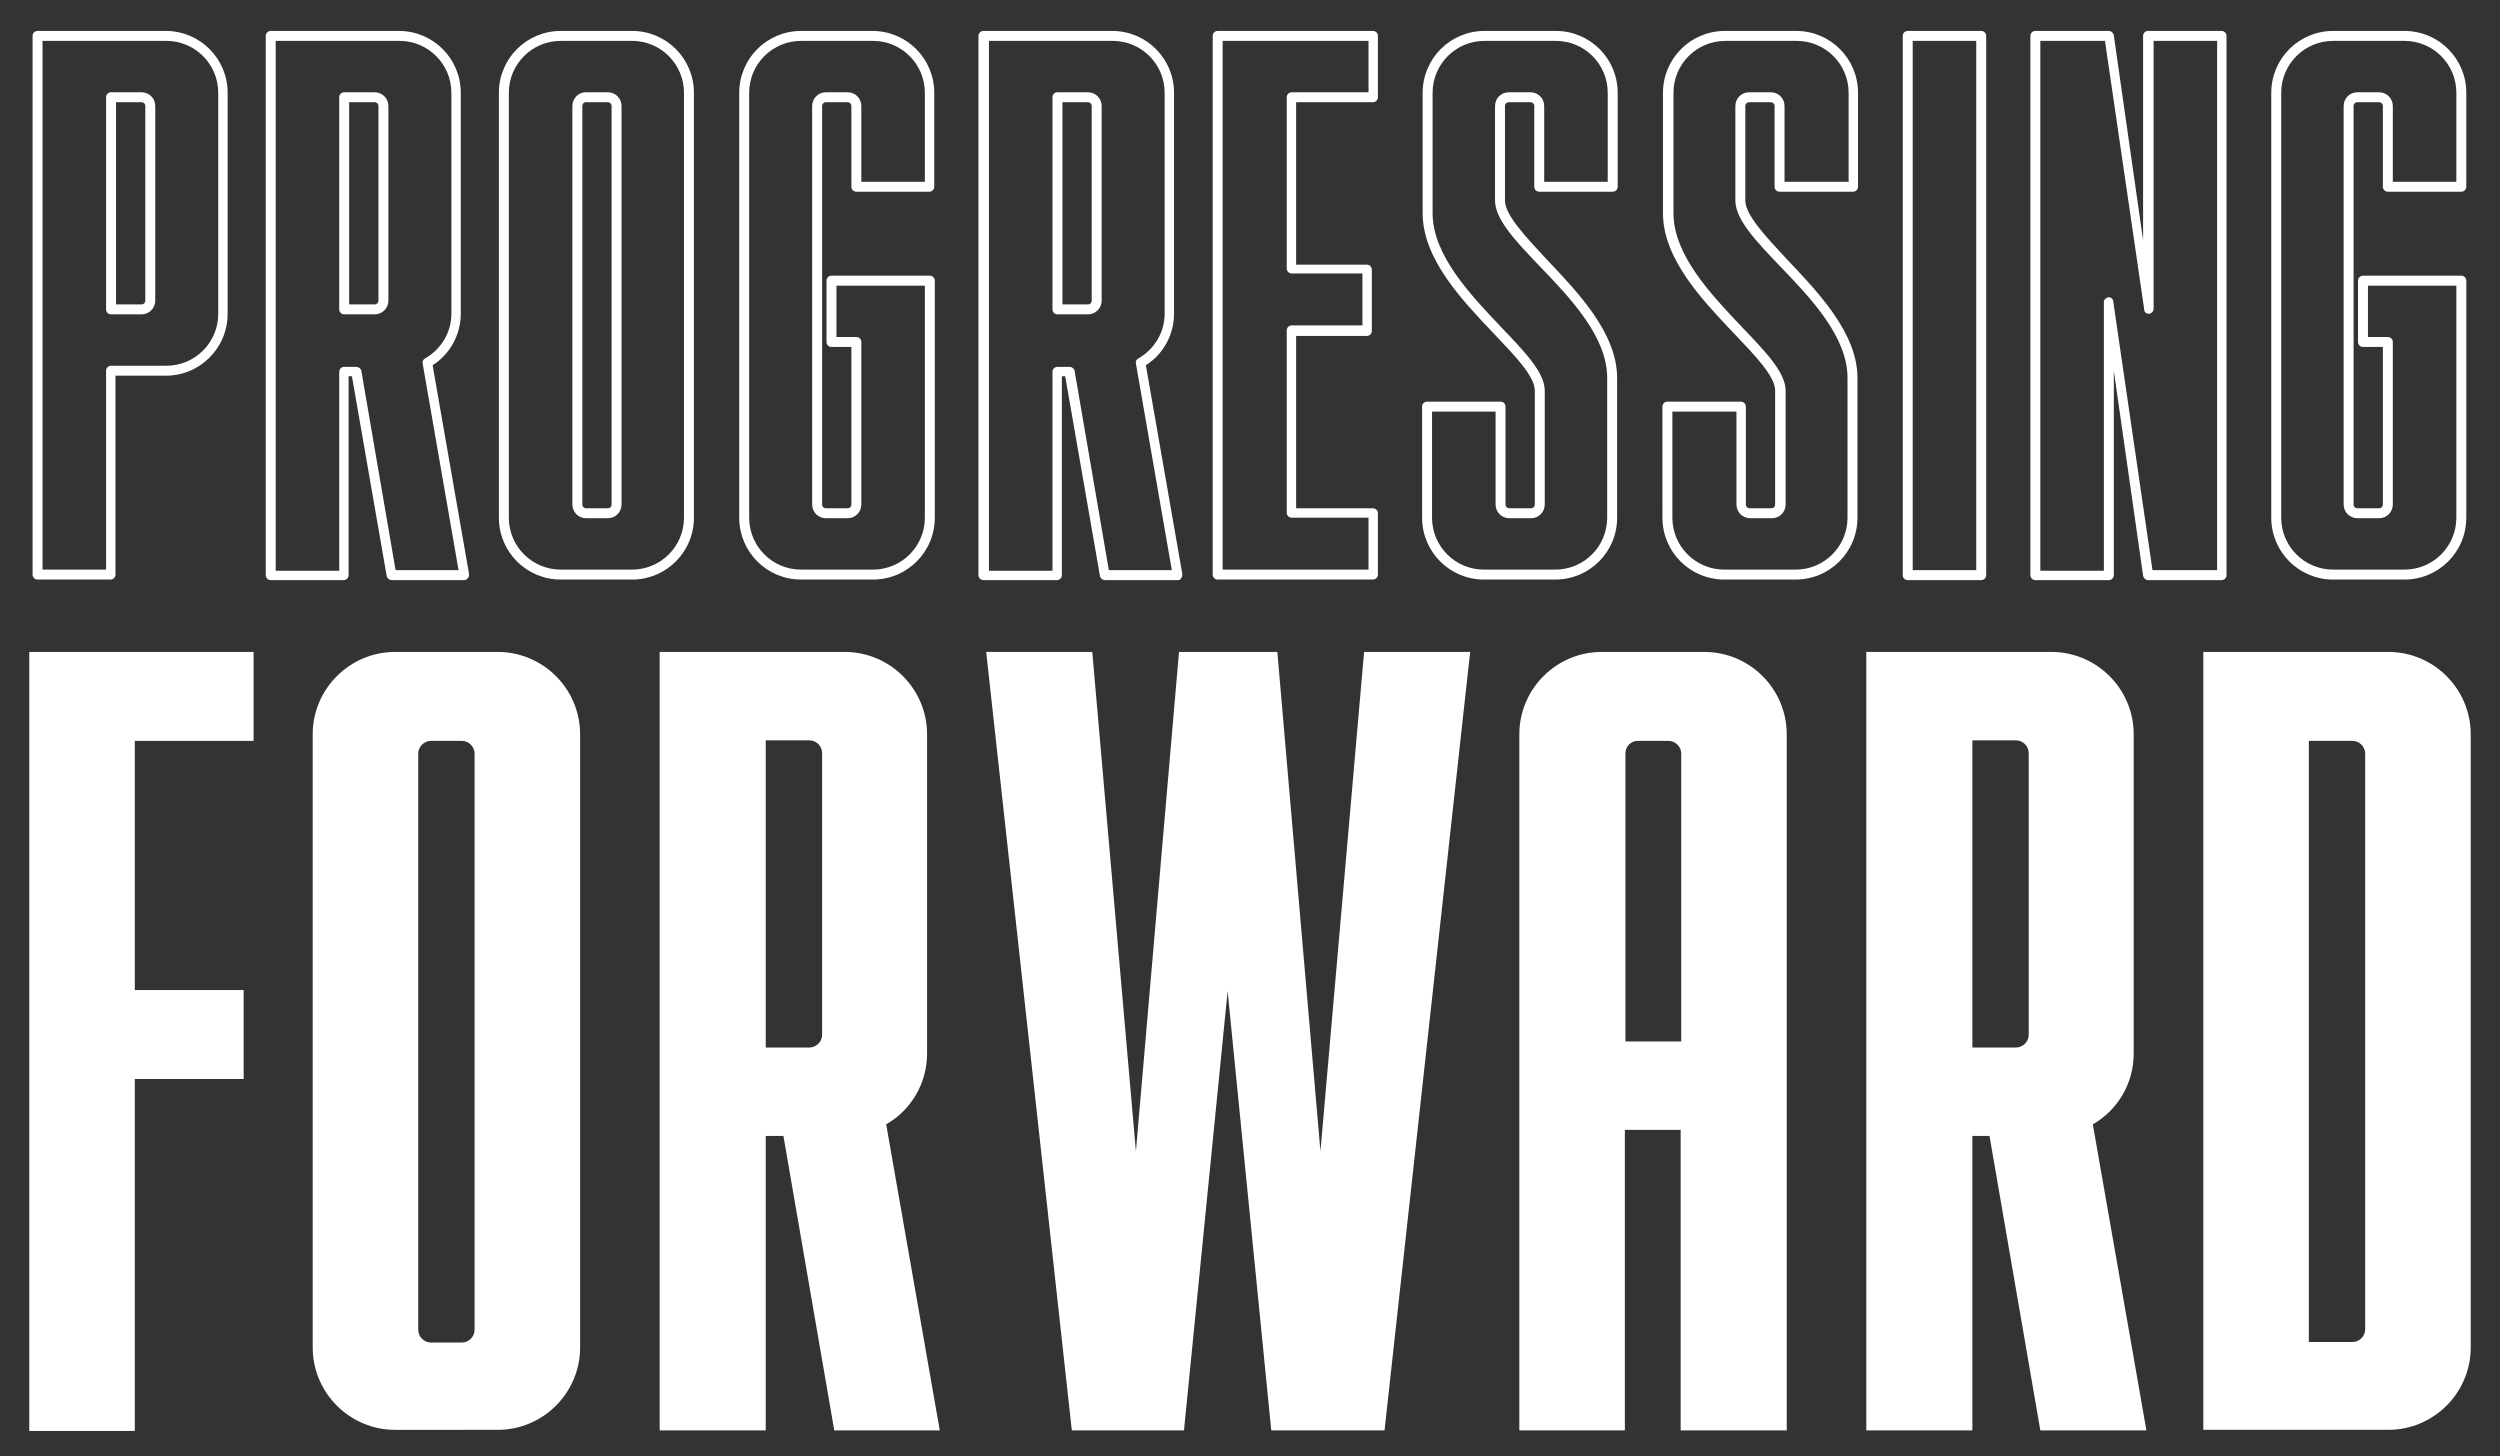
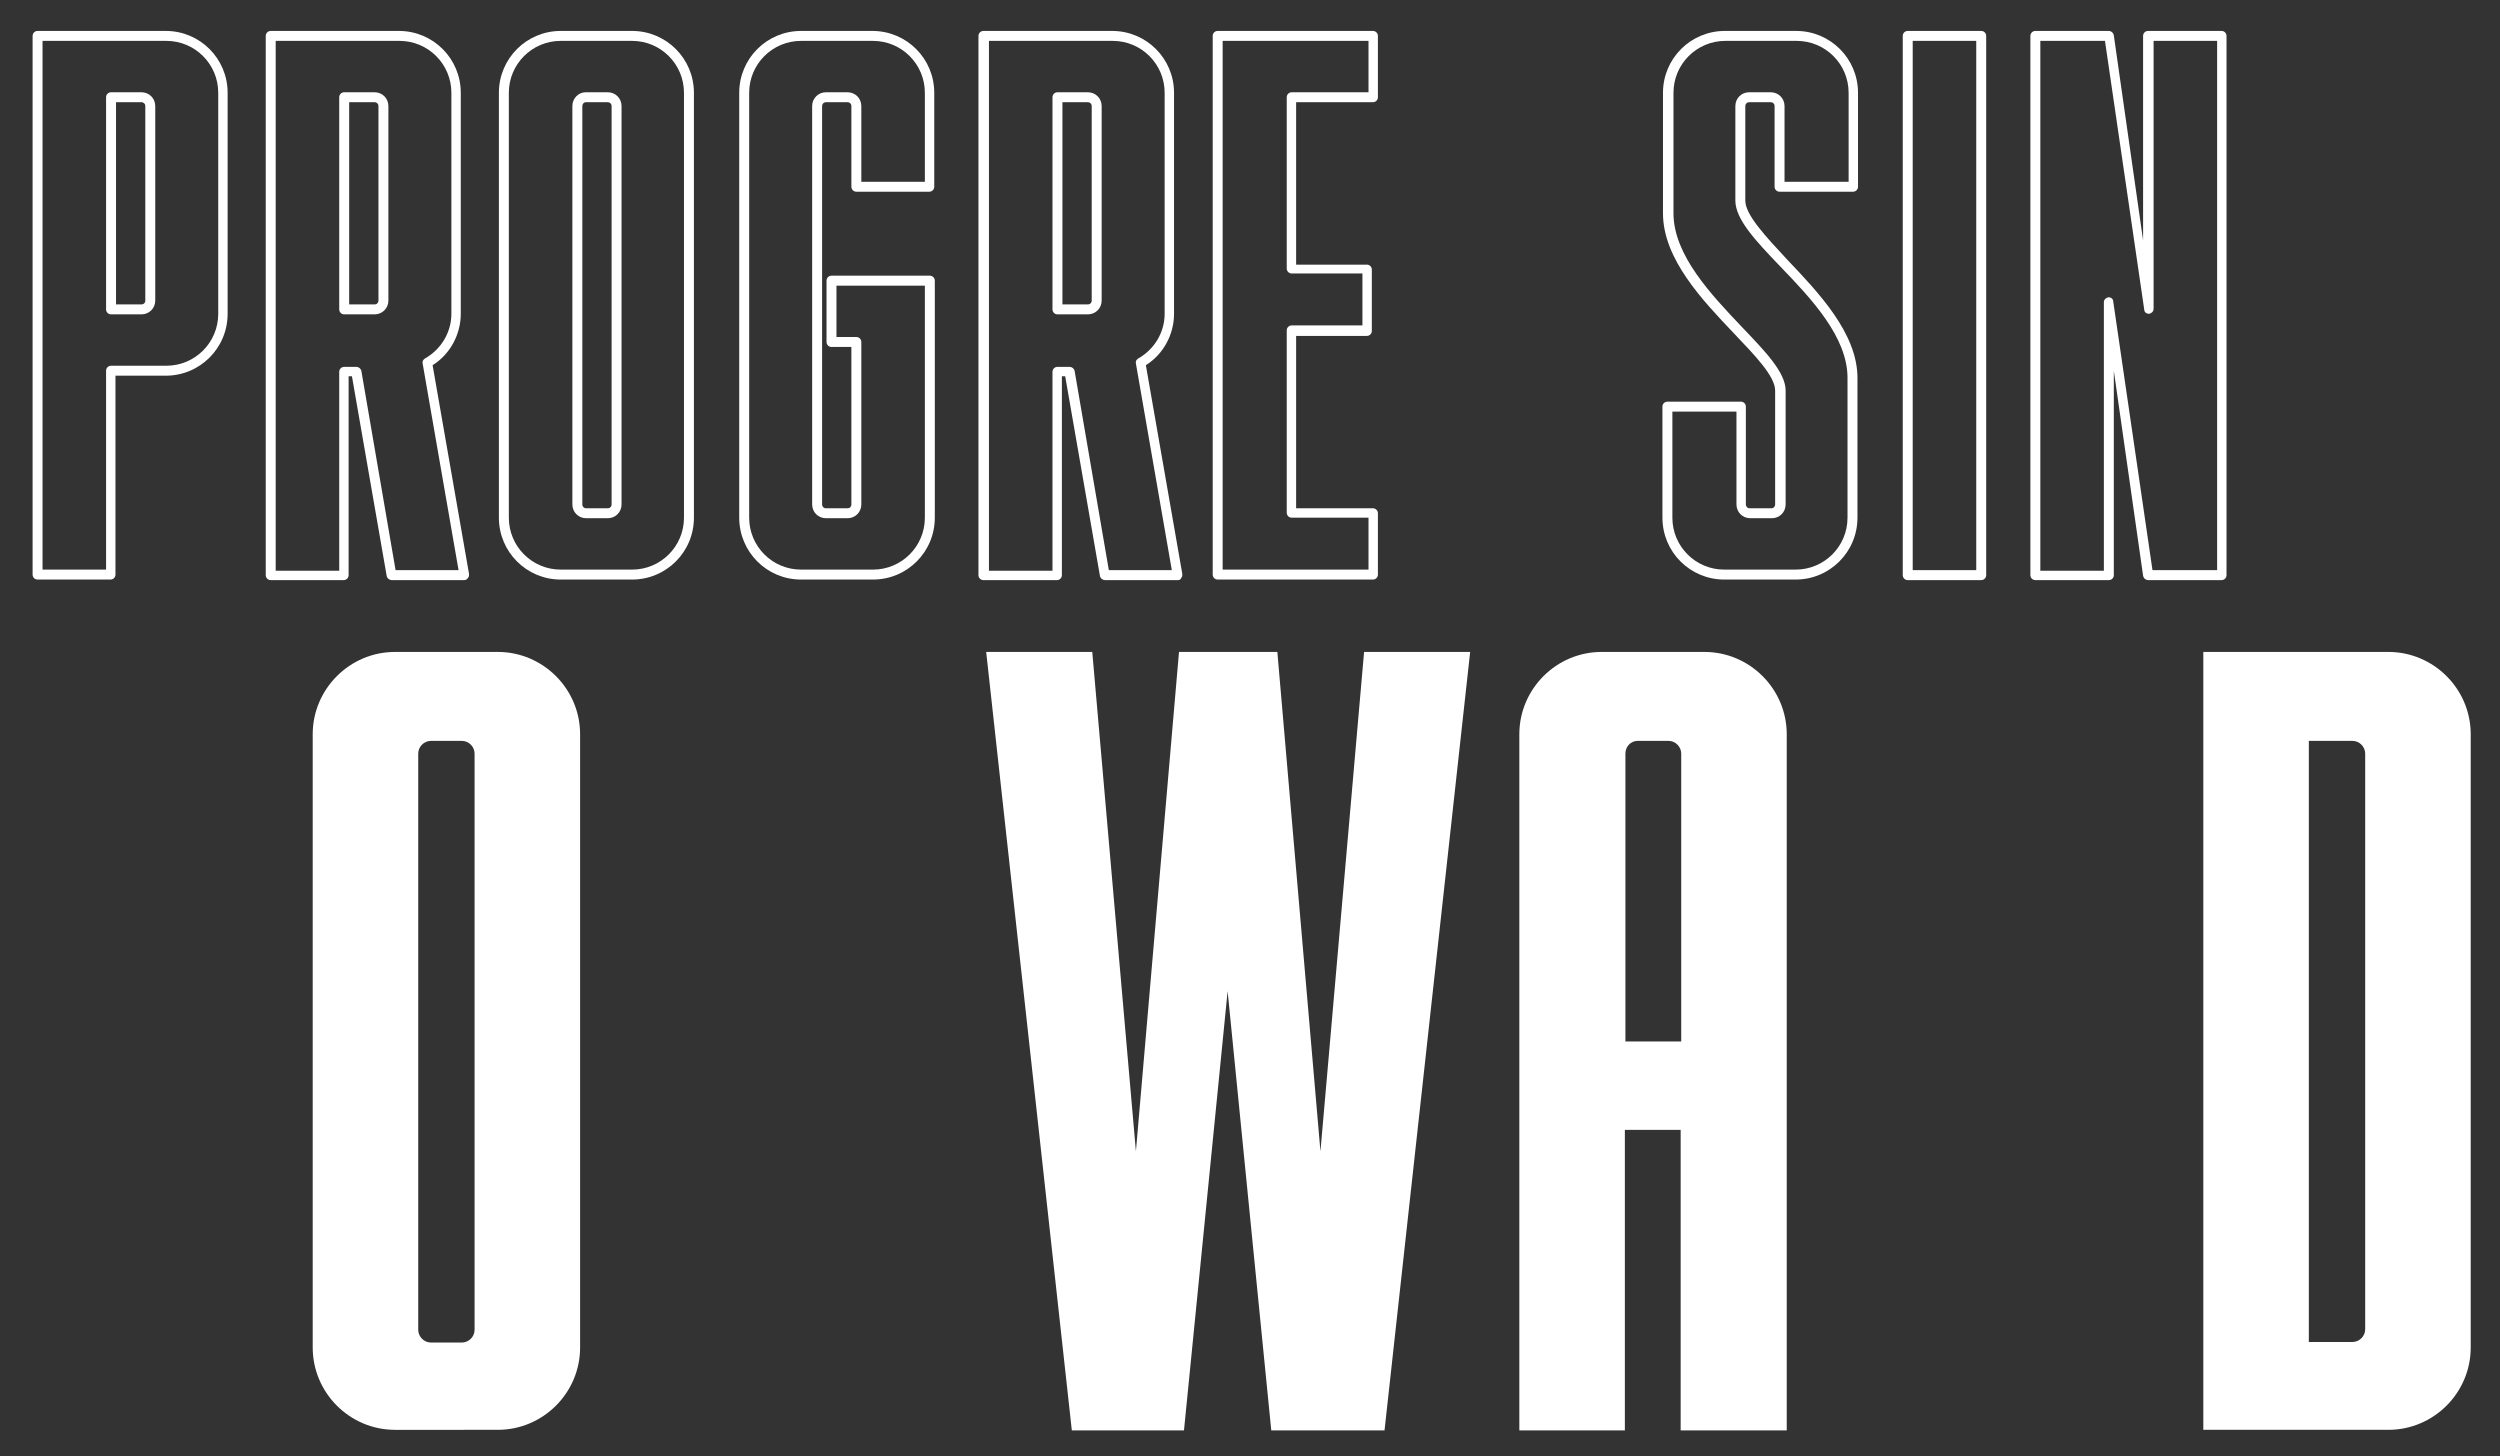
<svg xmlns="http://www.w3.org/2000/svg" version="1.1" id="Layer_1" x="0px" y="0px" viewBox="0 0 452.5 263.6" style="enable-background:new 0 0 452.5 263.6;" xml:space="preserve">
  <rect x="0" y="0" width="452.5" height="263.6" fill="#333333" stroke="none" />
  <style type="text/css">
	.st0{enable-background:new    ;}
	.st1{fill:#FFFFFF;}
</style>
  <g class="st0">
    <path class="st1" d="M20,104.9H6.8c-0.5,0-0.9-0.4-0.9-0.9V6.5c0-0.5,0.4-0.9,0.9-0.9H30c6.2,0,11.2,5,11.2,11.2v40   C41.2,63,36.2,68,30,68h-9.1v36C20.9,104.5,20.5,104.9,20,104.9z M7.7,103.1h11.5v-36c0-0.5,0.4-0.9,0.9-0.9h10   c5.2,0,9.4-4.2,9.4-9.4v-40c0-5.2-4.2-9.4-9.4-9.4H7.7V103.1z M25.6,56.9h-5.5c-0.5,0-0.9-0.4-0.9-0.9V17.6c0-0.5,0.4-0.9,0.9-0.9   h5.5c1.4,0,2.5,1.1,2.5,2.5v35.2C28.1,55.8,27,56.9,25.6,56.9z M21,55.1h4.6c0.4,0,0.7-0.3,0.7-0.7V19.2c0-0.4-0.3-0.7-0.7-0.7H21   V55.1z" />
    <path class="st1" d="M84,105H70.9c-0.4,0-0.8-0.3-0.9-0.7l-6.3-36.2h-0.6v36c0,0.5-0.4,0.9-0.9,0.9H49c-0.5,0-0.9-0.4-0.9-0.9V6.5   c0-0.5,0.4-0.9,0.9-0.9h23.2c6.2,0,11.2,5,11.2,11.2v40c0,3.7-1.9,7.3-5.1,9.3l6.6,37.8c0,0.3,0,0.5-0.2,0.7   C84.5,104.9,84.3,105,84,105z M71.6,103.2H83l-6.5-37.4c-0.1-0.4,0.1-0.7,0.4-0.9c3-1.7,4.8-4.8,4.8-8.1v-40c0-5.2-4.2-9.4-9.4-9.4   H49.9v95.9h11.5v-36c0-0.5,0.4-0.9,0.9-0.9h2.2c0.4,0,0.8,0.3,0.9,0.7L71.6,103.2z M67.8,56.9h-5.5c-0.5,0-0.9-0.4-0.9-0.9V17.6   c0-0.5,0.4-0.9,0.9-0.9h5.5c1.4,0,2.5,1.1,2.5,2.5v35.2C70.3,55.8,69.2,56.9,67.8,56.9z M63.2,55.1h4.6c0.4,0,0.7-0.3,0.7-0.7V19.2   c0-0.4-0.3-0.7-0.7-0.7h-4.6V55.1z" />
    <path class="st1" d="M114.4,104.9h-12.9c-6.2,0-11.2-5-11.2-11.2V16.8c0-6.2,5-11.2,11.2-11.2h12.9c6.2,0,11.2,5,11.2,11.2v76.9   C125.6,99.9,120.6,104.9,114.4,104.9z M101.5,7.4c-5.2,0-9.4,4.2-9.4,9.4v76.9c0,5.2,4.2,9.4,9.4,9.4h12.9c5.2,0,9.4-4.2,9.4-9.4   V16.8c0-5.2-4.2-9.4-9.4-9.4H101.5z M110,93.8h-3.9c-1.4,0-2.5-1.1-2.5-2.5V19.2c0-1.4,1.1-2.5,2.4-2.5h4c1.4,0,2.5,1.1,2.5,2.5   v72.1C112.5,92.7,111.4,93.8,110,93.8z M106,18.5c-0.3,0-0.6,0.3-0.6,0.7v72.1c0,0.4,0.3,0.7,0.7,0.7h3.9c0.4,0,0.7-0.3,0.7-0.7   V19.2c0-0.4-0.3-0.7-0.7-0.7H106z" />
    <path class="st1" d="M158,104.9h-13c-6.2,0-11.2-5-11.2-11.2V16.8c0-6.2,5-11.2,11.2-11.2h12.9c6.2,0,11.2,5,11.2,11.2v17   c0,0.5-0.4,0.9-0.9,0.9H155c-0.5,0-0.9-0.4-0.9-0.9V19.2c0-0.4-0.3-0.7-0.7-0.7h-3.9c-0.4,0-0.7,0.3-0.7,0.7v72.1   c0,0.4,0.3,0.7,0.7,0.7h3.9c0.4,0,0.7-0.3,0.7-0.7V62.8h-3.6c-0.5,0-0.9-0.4-0.9-0.9V50.8c0-0.5,0.4-0.9,0.9-0.9h17.8   c0.5,0,0.9,0.4,0.9,0.9v42.9C169.2,99.9,164.2,104.9,158,104.9z M145,7.4c-5.2,0-9.4,4.2-9.4,9.4v76.9c0,5.2,4.2,9.4,9.4,9.4h13   c5.2,0,9.4-4.2,9.4-9.4v-42h-16V61h3.6c0.5,0,0.9,0.4,0.9,0.9v29.4c0,1.4-1.1,2.5-2.5,2.5h-3.9c-1.4,0-2.5-1.1-2.5-2.5V19.2   c0-1.4,1.1-2.5,2.5-2.5h3.9c1.4,0,2.5,1.1,2.5,2.5v13.7h11.5V16.8c0-5.2-4.2-9.4-9.4-9.4H145z" />
    <path class="st1" d="M213.2,105H200c-0.4,0-0.8-0.3-0.9-0.7l-6.3-36.2h-0.6v36c0,0.5-0.4,0.9-0.9,0.9h-13.3c-0.5,0-0.9-0.4-0.9-0.9   V6.5c0-0.5,0.4-0.9,0.9-0.9h23.3c6.2,0,11.2,5,11.2,11.2v40c0,3.7-1.9,7.3-5.1,9.3l6.6,37.8c0,0.3,0,0.5-0.2,0.7   C213.7,104.9,213.5,105,213.2,105z M200.7,103.2h11.4l-6.5-37.4c-0.1-0.4,0.1-0.7,0.4-0.9c3-1.7,4.8-4.8,4.8-8.1v-40   c0-5.2-4.2-9.4-9.4-9.4H179v95.9h11.5v-36c0-0.5,0.4-0.9,0.9-0.9h2.2c0.4,0,0.8,0.3,0.9,0.7L200.7,103.2z M196.9,56.9h-5.5   c-0.5,0-0.9-0.4-0.9-0.9V17.6c0-0.5,0.4-0.9,0.9-0.9h5.5c1.4,0,2.5,1.1,2.5,2.5v35.2C199.4,55.8,198.3,56.9,196.9,56.9z    M192.3,55.1h4.6c0.4,0,0.7-0.3,0.7-0.7V19.2c0-0.4-0.3-0.7-0.7-0.7h-4.6V55.1z" />
    <path class="st1" d="M248.5,104.9h-28.1c-0.5,0-0.9-0.4-0.9-0.9V6.5c0-0.5,0.4-0.9,0.9-0.9h28.1c0.5,0,0.9,0.4,0.9,0.9v11.1   c0,0.5-0.4,0.9-0.9,0.9h-13.9v29.4h12.8c0.5,0,0.9,0.4,0.9,0.9v11.1c0,0.5-0.4,0.9-0.9,0.9h-12.8V92h13.9c0.5,0,0.9,0.4,0.9,0.9   V104C249.4,104.5,249,104.9,248.5,104.9z M221.3,103.1h26.4v-9.4h-13.9c-0.5,0-0.9-0.4-0.9-0.9v-33c0-0.5,0.4-0.9,0.9-0.9h12.8   v-9.4h-12.8c-0.5,0-0.9-0.4-0.9-0.9V17.6c0-0.5,0.4-0.9,0.9-0.9h13.9V7.4h-26.4V103.1z" />
-     <path class="st1" d="M281.5,104.9h-12.9c-6.2,0-11.2-5-11.2-11.2V73.6c0-0.5,0.4-0.9,0.9-0.9h13.3c0.5,0,0.9,0.4,0.9,0.9v17.7   c0,0.4,0.3,0.7,0.7,0.7h3.9c0.4,0,0.7-0.3,0.7-0.7V70.7c0-2.6-3.6-6.3-7.4-10.3c-5.7-6-12.9-13.5-12.9-21.8V16.8   c0-6.2,5-11.2,11.2-11.2h12.9c6.2,0,11.2,5,11.2,11.2v17c0,0.5-0.4,0.9-0.9,0.9h-13.3c-0.5,0-0.9-0.4-0.9-0.9V19.2   c0-0.4-0.3-0.7-0.7-0.7h-3.9c-0.4,0-0.7,0.3-0.7,0.7v17.1c0,2.6,3.7,6.5,7.5,10.6c5.7,6,12.8,13.4,12.8,21.5v25.3   C292.7,99.9,287.7,104.9,281.5,104.9z M259.2,74.5v19.2c0,5.2,4.2,9.4,9.4,9.4h12.9c5.2,0,9.4-4.2,9.4-9.4V68.4   c0-7.4-6.5-14.3-12.3-20.3c-4.3-4.5-8-8.4-8-11.8V19.2c0-1.4,1.1-2.5,2.5-2.5h3.9c1.4,0,2.5,1.1,2.5,2.5v13.7H291V16.8   c0-5.2-4.2-9.4-9.4-9.4h-12.9c-5.2,0-9.4,4.2-9.4,9.4v21.8c0,7.6,6.9,14.8,12.4,20.6c4.2,4.4,7.9,8.2,7.9,11.5v20.6   c0,1.4-1.1,2.5-2.5,2.5h-3.9c-1.4,0-2.5-1.1-2.5-2.5V74.5H259.2z" />
    <path class="st1" d="M325,104.9h-12.9c-6.2,0-11.2-5-11.2-11.2V73.6c0-0.5,0.4-0.9,0.9-0.9h13.3c0.5,0,0.9,0.4,0.9,0.9v17.7   c0,0.4,0.3,0.7,0.7,0.7h3.9c0.4,0,0.7-0.3,0.7-0.7V70.7c0-2.6-3.6-6.3-7.4-10.3c-5.7-6-12.9-13.5-12.9-21.8V16.8   c0-6.2,5-11.2,11.2-11.2h12.9c6.2,0,11.2,5,11.2,11.2v17c0,0.5-0.4,0.9-0.9,0.9h-13.3c-0.5,0-0.9-0.4-0.9-0.9V19.2   c0-0.4-0.3-0.7-0.7-0.7h-3.9c-0.4,0-0.7,0.3-0.7,0.7v17.1c0,2.6,3.7,6.5,7.5,10.6c5.7,6,12.8,13.4,12.8,21.5v25.3   C336.2,99.9,331.2,104.9,325,104.9z M302.7,74.5v19.2c0,5.2,4.2,9.4,9.4,9.4H325c5.2,0,9.4-4.2,9.4-9.4V68.4   c0-7.4-6.5-14.3-12.3-20.3c-4.3-4.5-8-8.4-8-11.8V19.2c0-1.4,1.1-2.5,2.5-2.5h3.9c1.4,0,2.5,1.1,2.5,2.5v13.7h11.6V16.8   c0-5.2-4.2-9.4-9.4-9.4h-12.9c-5.2,0-9.4,4.2-9.4,9.4v21.8c0,7.6,6.9,14.8,12.4,20.6c4.2,4.4,7.9,8.2,7.9,11.5v20.6   c0,1.4-1.1,2.5-2.5,2.5h-3.9c-1.4,0-2.5-1.1-2.5-2.5V74.5H302.7z" />
    <path class="st1" d="M358.6,105h-13.3c-0.5,0-0.9-0.4-0.9-0.9V6.5c0-0.5,0.4-0.9,0.9-0.9h13.3c0.5,0,0.9,0.4,0.9,0.9v97.6   C359.5,104.6,359.1,105,358.6,105z M346.2,103.2h11.5V7.4h-11.5V103.2z" />
    <path class="st1" d="M402.1,105h-13.3c-0.4,0-0.8-0.3-0.9-0.8l-5.3-37.1v37c0,0.5-0.4,0.9-0.9,0.9h-13.3c-0.5,0-0.9-0.4-0.9-0.9   V6.5c0-0.5,0.4-0.9,0.9-0.9h13.3c0.4,0,0.8,0.3,0.9,0.8l5.3,37.1v-37c0-0.5,0.4-0.9,0.9-0.9h13.3c0.5,0,0.9,0.4,0.9,0.9v97.6   C403,104.6,402.6,105,402.1,105z M389.6,103.2h11.7V7.4h-11.5v48.5c0,0.5-0.4,0.8-0.8,0.9c-0.5,0-0.9-0.3-0.9-0.8L381,7.4h-11.7   v95.9h11.5V54.7c0-0.5,0.4-0.8,0.8-0.9c0.5,0,0.9,0.3,0.9,0.8L389.6,103.2z" />
-     <path class="st1" d="M435.2,104.9h-12.9c-6.2,0-11.2-5-11.2-11.2V16.8c0-6.2,5-11.2,11.2-11.2h12.9c6.2,0,11.2,5,11.2,11.2v17   c0,0.5-0.4,0.9-0.9,0.9h-13.3c-0.5,0-0.9-0.4-0.9-0.9V19.2c0-0.4-0.3-0.7-0.7-0.7h-3.9c-0.4,0-0.7,0.3-0.7,0.7v72.1   c0,0.4,0.3,0.7,0.7,0.7h3.9c0.4,0,0.7-0.3,0.7-0.7V62.8h-3.6c-0.5,0-0.9-0.4-0.9-0.9V50.8c0-0.5,0.4-0.9,0.9-0.9h17.8   c0.5,0,0.9,0.4,0.9,0.9v42.9C446.4,99.9,441.4,104.9,435.2,104.9z M422.3,7.4c-5.2,0-9.4,4.2-9.4,9.4v76.9c0,5.2,4.2,9.4,9.4,9.4   h12.9c5.2,0,9.4-4.2,9.4-9.4v-42h-16V61h3.6c0.5,0,0.9,0.4,0.9,0.9v29.4c0,1.4-1.1,2.5-2.5,2.5h-3.9c-1.4,0-2.5-1.1-2.5-2.5V19.2   c0-1.4,1.1-2.5,2.5-2.5h3.9c1.4,0,2.5,1.1,2.5,2.5v13.7h11.5V16.8c0-5.2-4.2-9.4-9.4-9.4H422.3z" />
  </g>
  <g class="st0">
-     <path class="st1" d="M45.9,118v16.1H24.4v45.1h19.7v16.1H24.4V259H5.3V118H45.9z" />
    <path class="st1" d="M90.1,118c8.2,0,14.9,6.7,14.9,14.9v111c0,8.2-6.7,14.9-14.9,14.9H71.5c-8.2,0-14.9-6.7-14.9-14.9v-111   c0-8.2,6.7-14.9,14.9-14.9C71.5,118,90.1,118,90.1,118z M78,134.1c-1.2,0-2.3,1-2.3,2.3v104.3c0,1.2,1,2.3,2.3,2.3h5.6   c1.2,0,2.3-1,2.3-2.3V136.4c0-1.2-1-2.3-2.3-2.3L78,134.1L78,134.1z" />
-     <path class="st1" d="M152.9,118c8.2,0,14.9,6.7,14.9,14.9v57.8c0,5.5-3,10.3-7.4,12.8l9.7,55.4H151l-9.2-53.3h-3.2v53.3h-19.2V118   H152.9z M138.6,189.6h7.9c1.2,0,2.3-1,2.3-2.3v-51c0-1.2-1-2.3-2.3-2.3h-7.9V189.6z" />
    <path class="st1" d="M197.7,118l7.9,90.4l7.8-90.4h17.8l7.8,90.4l7.9-90.4h19.2l-15.5,140.9h-20.5l-7.9-79.5l-7.9,79.5H194   L178.5,118H197.7z" />
    <path class="st1" d="M308.5,118c8.2,0,14.9,6.7,14.9,14.9v126h-19.2v-54.4h-10.1v54.4H275v-126c0-8.2,6.7-14.9,14.9-14.9   C289.9,118,308.5,118,308.5,118z M294.2,136.4v52.1h10.1v-52.1c0-1.2-1-2.3-2.3-2.3h-5.6C295.2,134.1,294.2,135.1,294.2,136.4z" />
-     <path class="st1" d="M371.3,118c8.2,0,14.9,6.7,14.9,14.9v57.8c0,5.5-3,10.3-7.4,12.8l9.7,55.4h-19.2l-9.2-53.3H357v53.3h-19.2V118   H371.3z M357,189.6h7.9c1.2,0,2.3-1,2.3-2.3v-51c0-1.2-1-2.3-2.3-2.3H357V189.6z" />
    <path class="st1" d="M432.3,118c8.2,0,14.9,6.7,14.9,14.9v111c0,8.2-6.7,14.9-14.9,14.9h-33.5V118H432.3z M417.9,242.9h7.9   c1.2,0,2.3-1,2.3-2.3V136.4c0-1.2-1-2.3-2.3-2.3h-7.9V242.9z" />
  </g>
</svg>